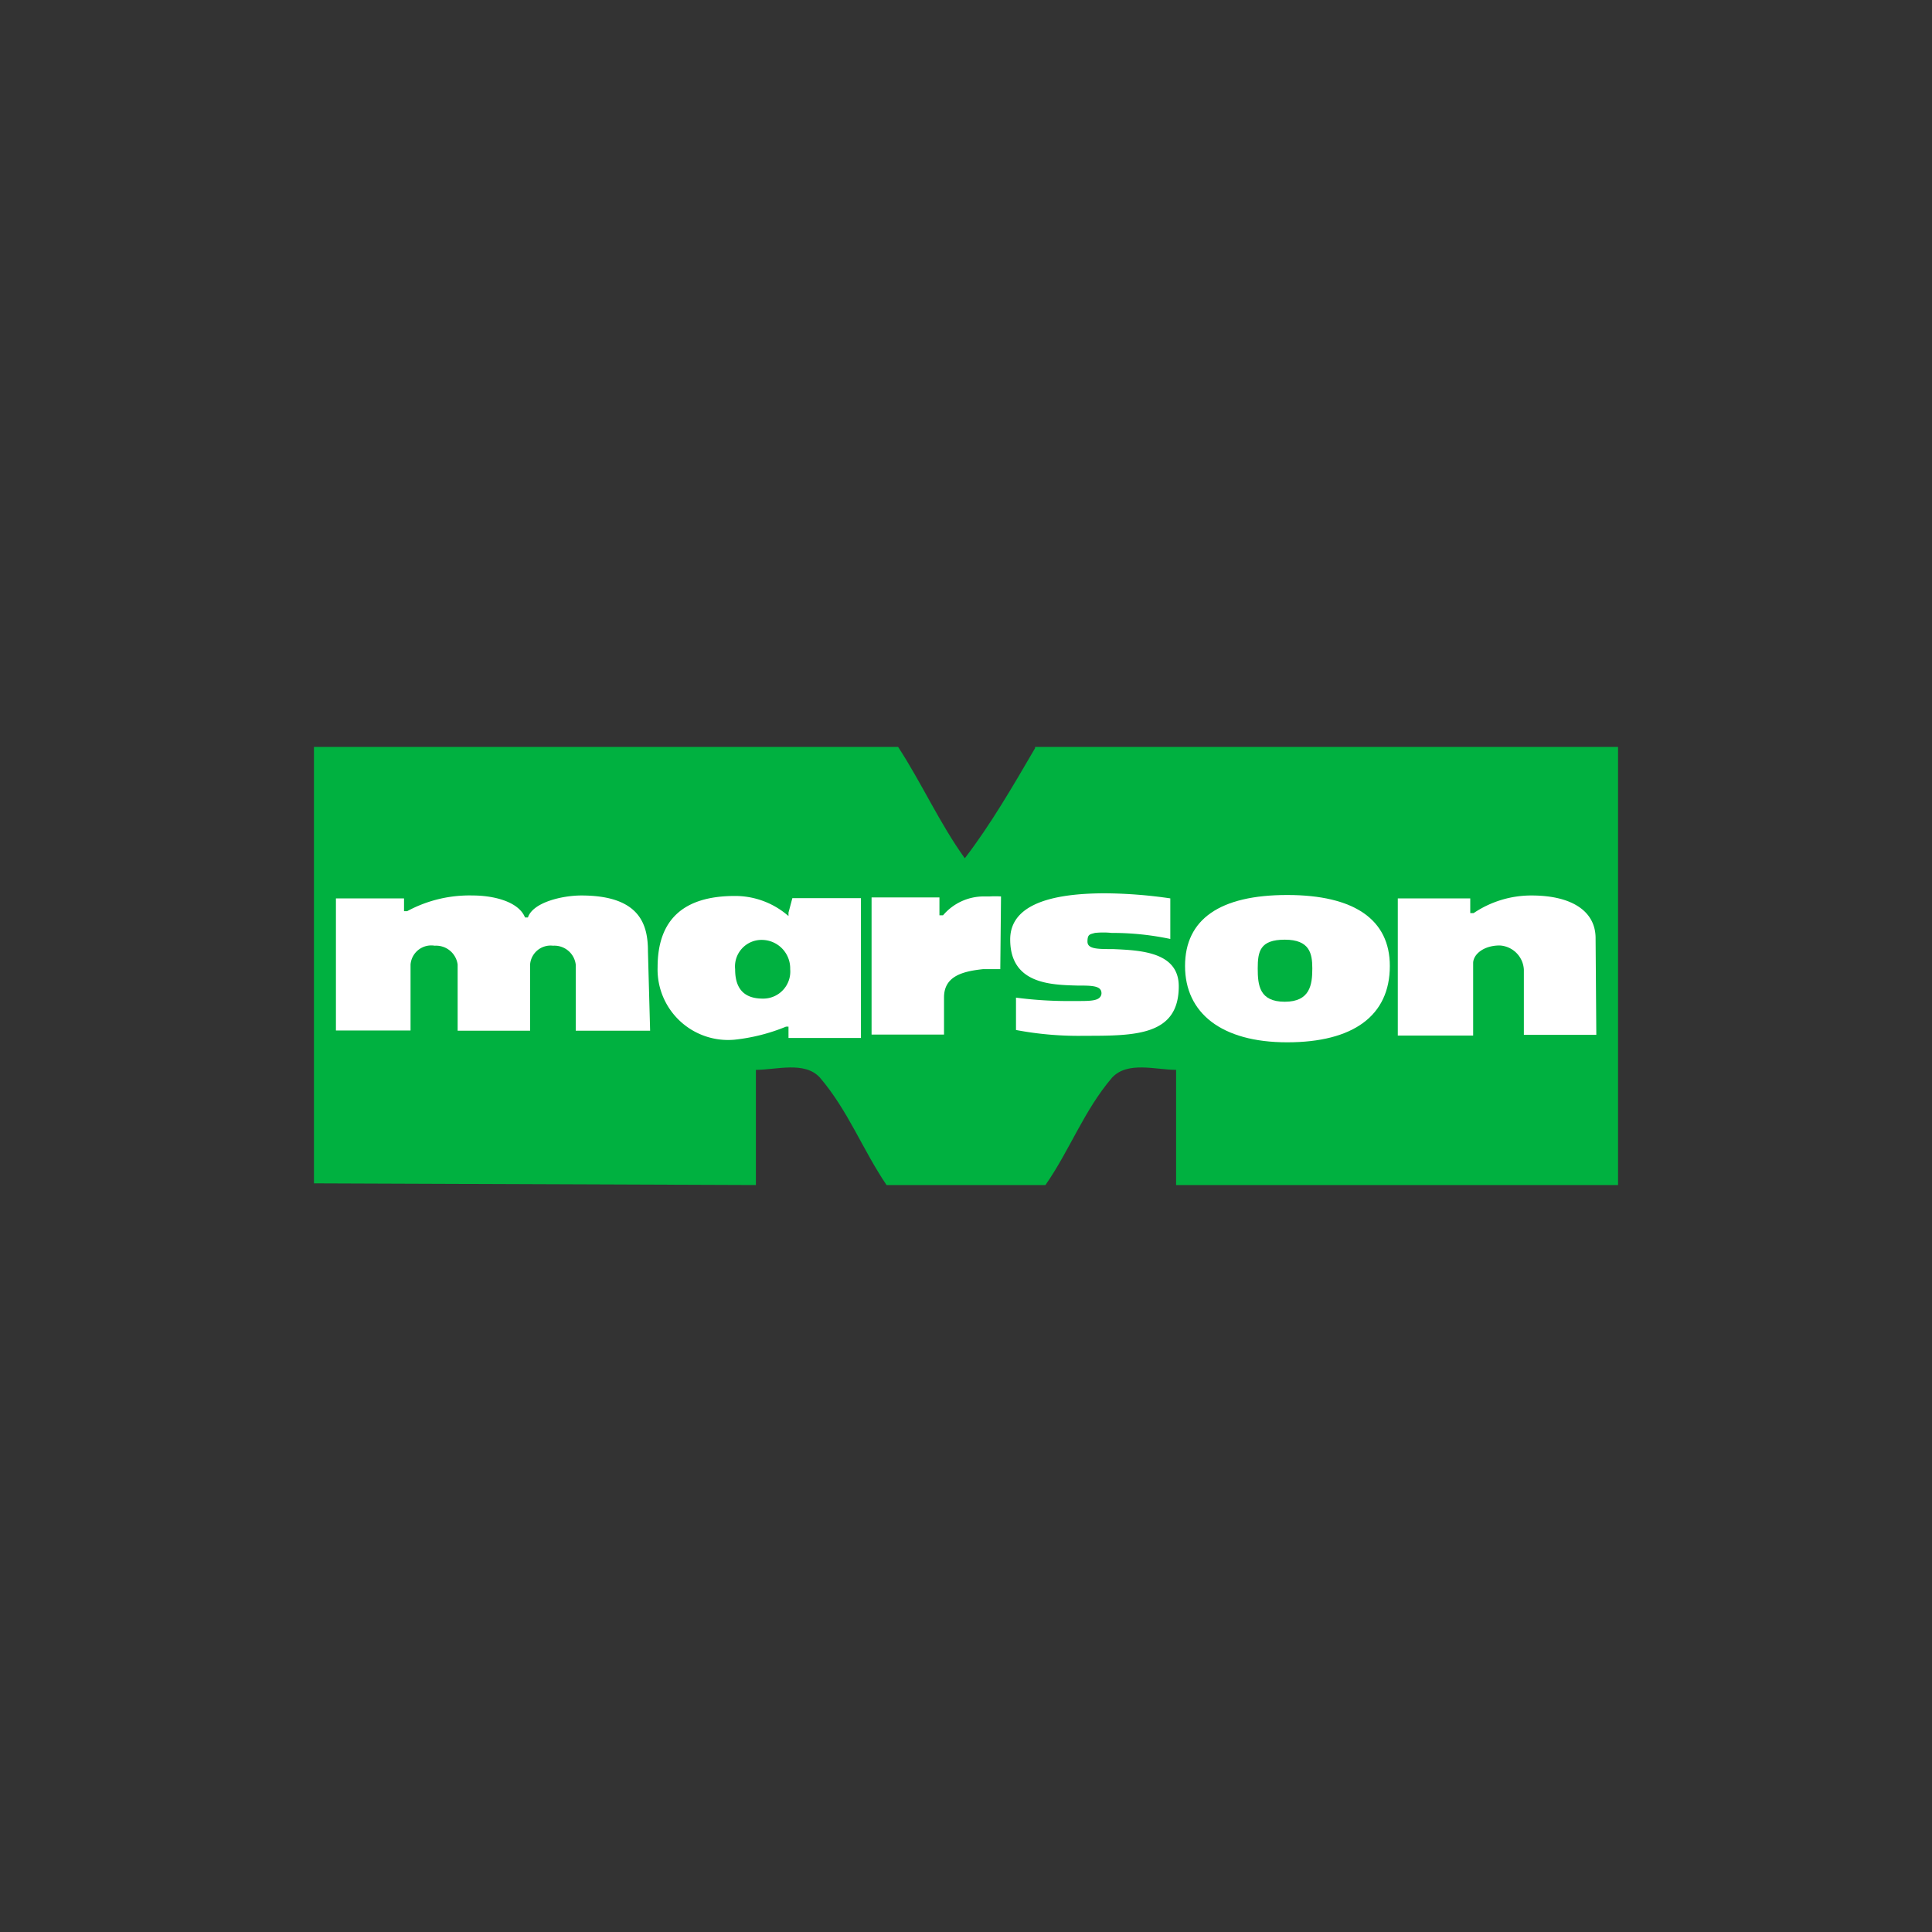
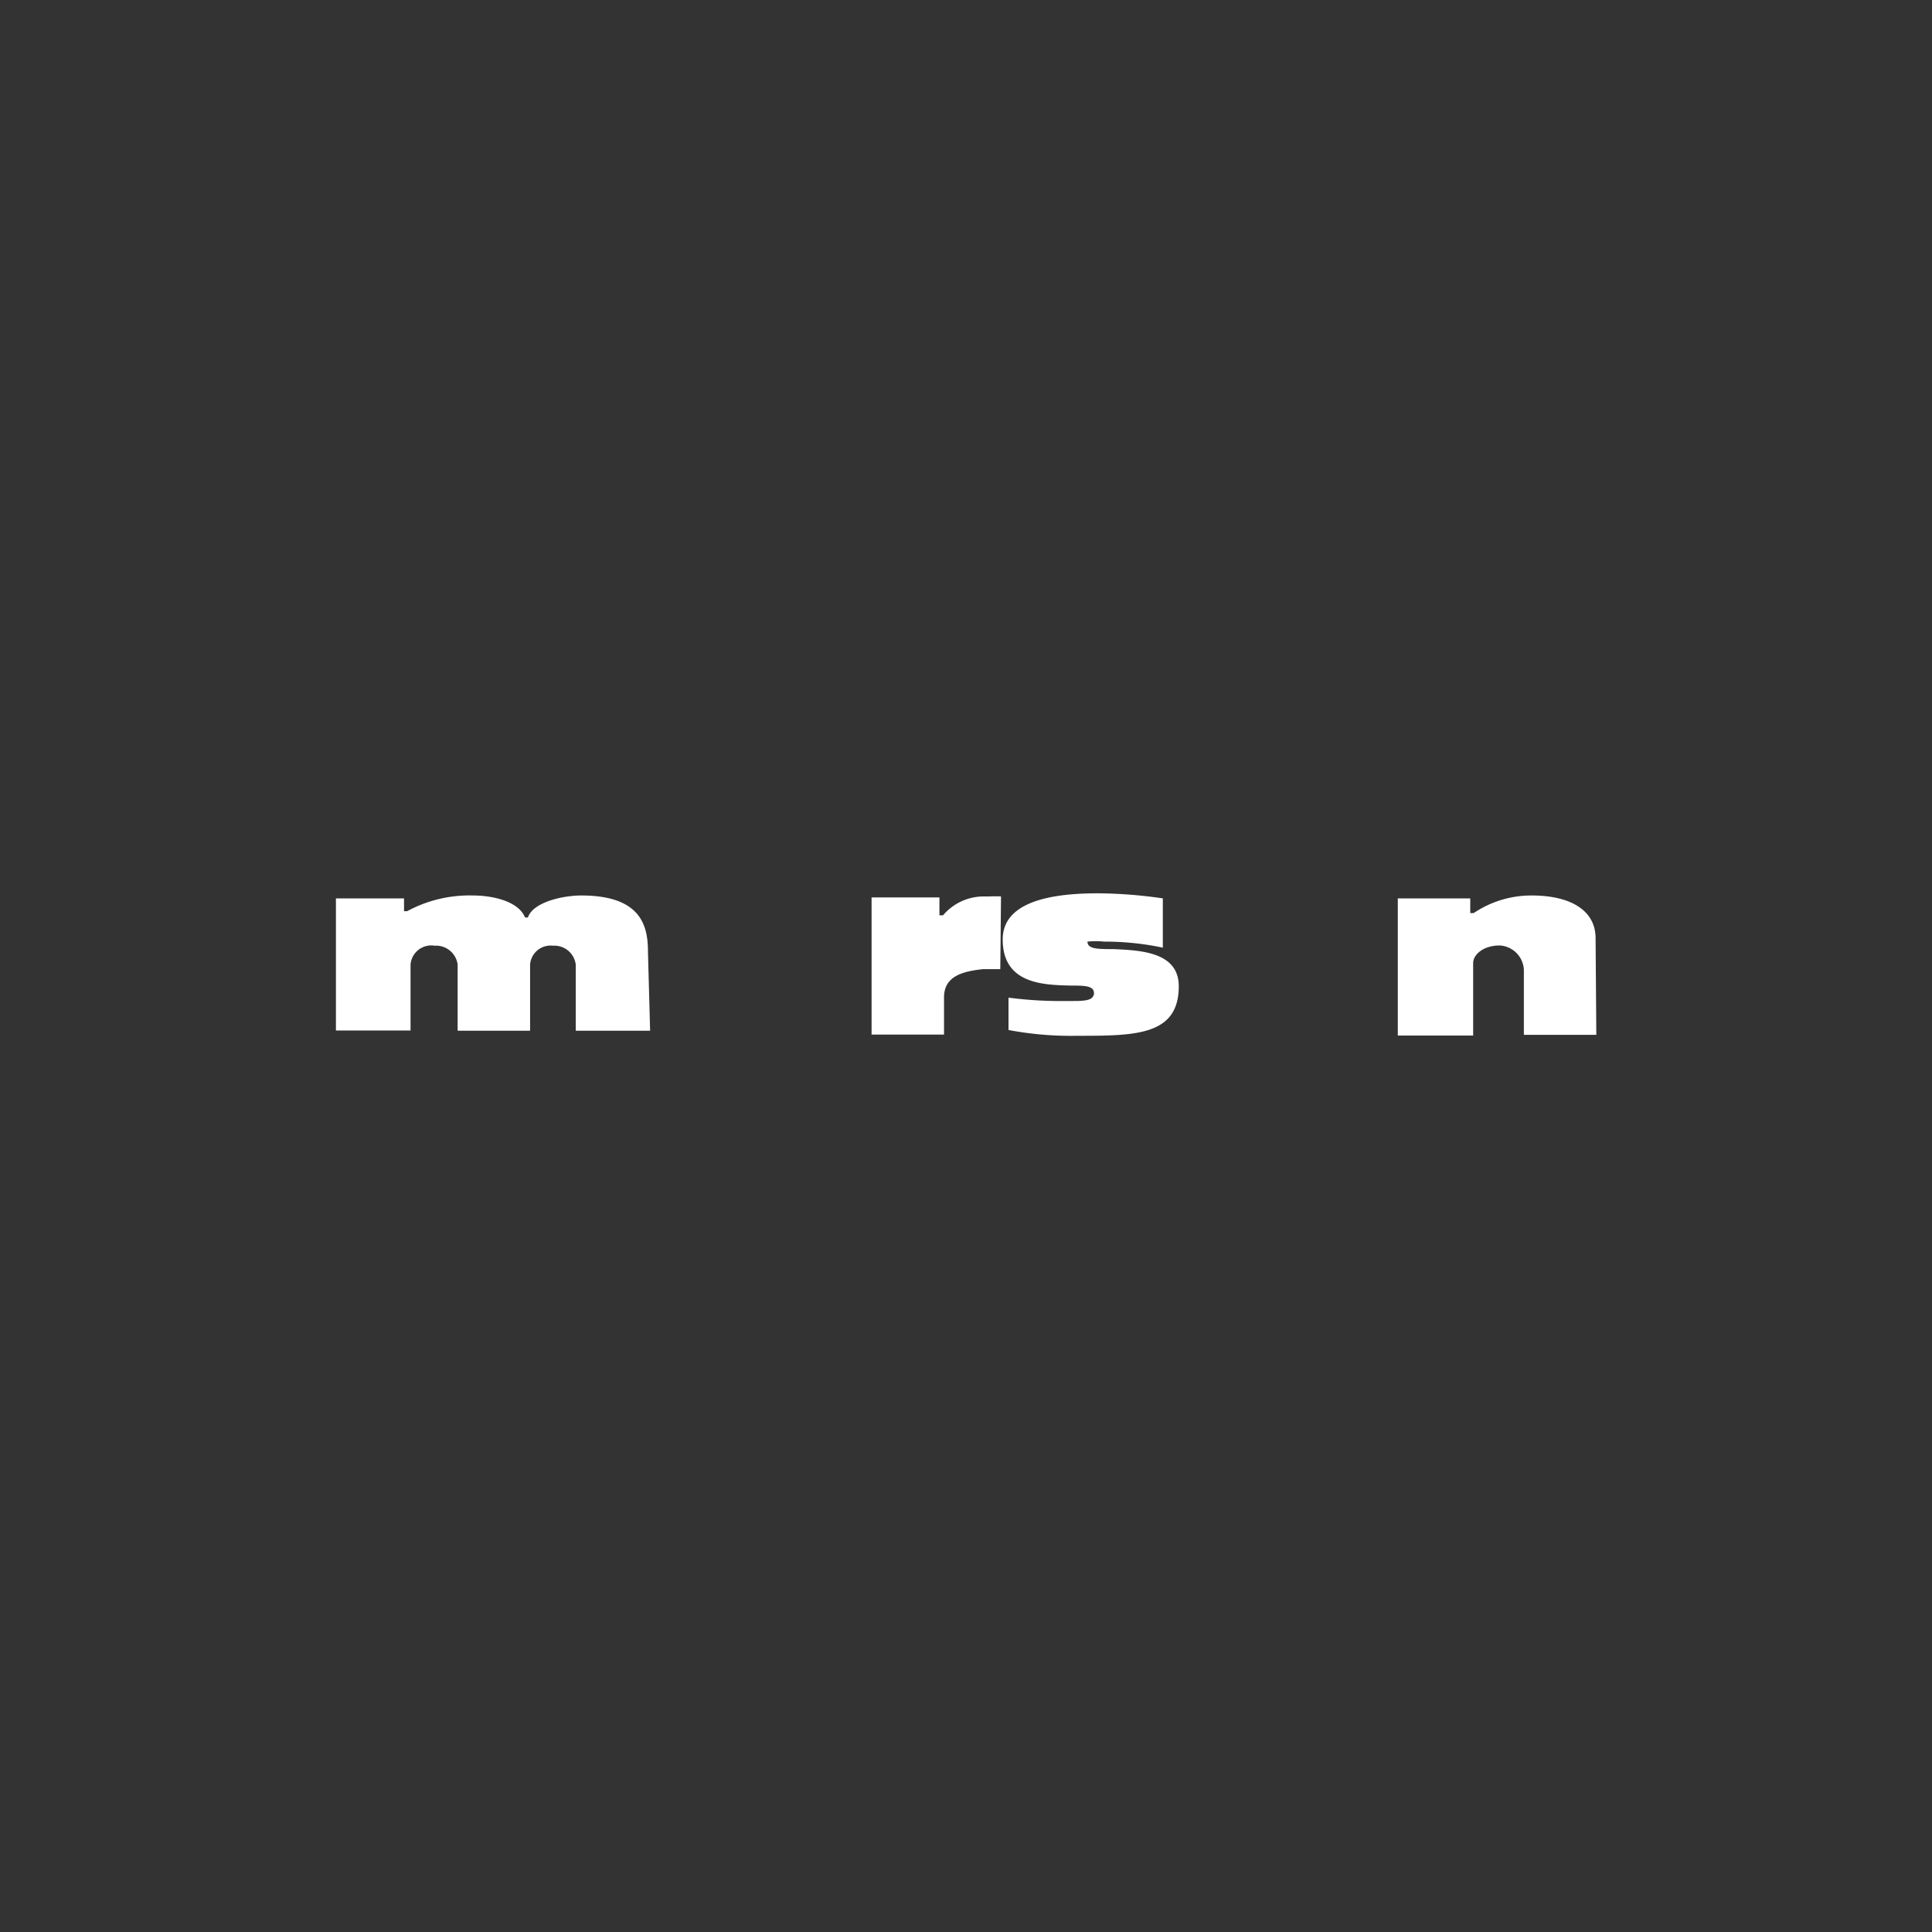
<svg xmlns="http://www.w3.org/2000/svg" id="Layer_1" data-name="Layer 1" viewBox="0 0 80 80">
  <rect x="0" y="0" width="80" height="80" fill="#333333" stroke="none" />
  <defs>
    <style>.cls-1{fill:#00b140;}.cls-2{fill:#fff;}</style>
  </defs>
  <title>Marson</title>
-   <path class="cls-1" d="M67,30.93V49.07H48.7V44.3c-.85,0-2-.37-2.65.32-1.17,1.37-1.75,3-2.76,4.45H36.71c-1-1.48-1.59-3.08-2.76-4.45-.63-.69-1.8-.32-2.65-.32v4.77L13,49V30.93H37.19c1,1.54,1.7,3.13,2.76,4.61,1.06-1.38,2-3,2.91-4.56v-.05Z" />
  <path class="cls-2" d="M26.83,39.39c0-1.08-.31-2.31-2.76-2.31-.78,0-2,.28-2.21.91l0,0h-.12l0,0c-.27-.67-1.33-.91-2.16-.91a5.42,5.42,0,0,0-2.72.65h-.13v-.53H13.91v5.47H17V39.94a.86.86,0,0,1,1-.78.9.9,0,0,1,.95.78v2.74h3V39.94a.85.85,0,0,1,.95-.78.89.89,0,0,1,.94.78v2.74h3.08Z" />
  <path class="cls-2" d="M41.45,37.12a4,4,0,0,0-.48,0h-.28a2.21,2.21,0,0,0-1.64.78l0,0H38.9v-.74H36.09v5.68h3V41.3c0-.88.77-1.08,1.62-1.17l.59,0h.12Z" />
-   <path class="cls-2" d="M48.81,40.84c0-1.42-1.57-1.49-2.72-1.54-.64,0-1.06,0-1.06-.31s.1-.3.31-.36a3.4,3.4,0,0,1,.69,0h.06a11.65,11.65,0,0,1,2.37.25V37.2a19.35,19.35,0,0,0-2.7-.21c-2.61,0-3.93.64-3.93,1.91,0,1.84,1.67,1.88,2.78,1.91.6,0,1,0,1,.32a.25.25,0,0,1-.08.18c-.14.14-.49.14-.92.14h-.16a16.68,16.68,0,0,1-2.38-.14v1.34a13.88,13.88,0,0,0,2.83.24C47,42.89,48.81,42.89,48.81,40.84Z" />
-   <path class="cls-2" d="M54.34,40.1c0,.67-.09,1.38-1.14,1.38s-1.12-.68-1.12-1.38.09-1.19,1.12-1.19S54.34,39.48,54.34,40.1ZM57.55,40c0-1.92-1.47-2.94-4.25-2.94s-4.23,1-4.23,2.94,1.5,3.16,4.23,3.16S57.55,42.06,57.55,40Z" />
+   <path class="cls-2" d="M48.81,40.84c0-1.42-1.57-1.49-2.72-1.54-.64,0-1.06,0-1.06-.31a3.4,3.4,0,0,1,.69,0h.06a11.65,11.65,0,0,1,2.37.25V37.2a19.35,19.35,0,0,0-2.7-.21c-2.61,0-3.93.64-3.93,1.91,0,1.84,1.67,1.88,2.78,1.91.6,0,1,0,1,.32a.25.25,0,0,1-.08.18c-.14.14-.49.14-.92.14h-.16a16.68,16.68,0,0,1-2.38-.14v1.34a13.88,13.88,0,0,0,2.83.24C47,42.89,48.81,42.89,48.81,40.84Z" />
  <path class="cls-2" d="M66.07,38.85c0-1.13-1-1.77-2.65-1.77a4.27,4.27,0,0,0-2.4.73h-.14v-.61h-3v5.68H61v-3c0-.35.42-.73,1.1-.73a1.06,1.06,0,0,1,1,1v2.7h3Z" />
-   <path class="cls-2" d="M32.81,37.19l-.16.6v.14l-.11-.09a3.35,3.35,0,0,0-2.11-.74c-2.15,0-3.2,1-3.2,2.95a2.92,2.92,0,0,0,3.2,3,7.76,7.76,0,0,0,2.12-.54l.1,0v.47h3V37.19Zm-1.23,4.16c-1,0-1.14-.7-1.14-1.22a1.1,1.1,0,0,1,1.14-1.21,1.18,1.18,0,0,1,1.14,1.21A1.12,1.12,0,0,1,31.58,41.35Z" />
</svg>